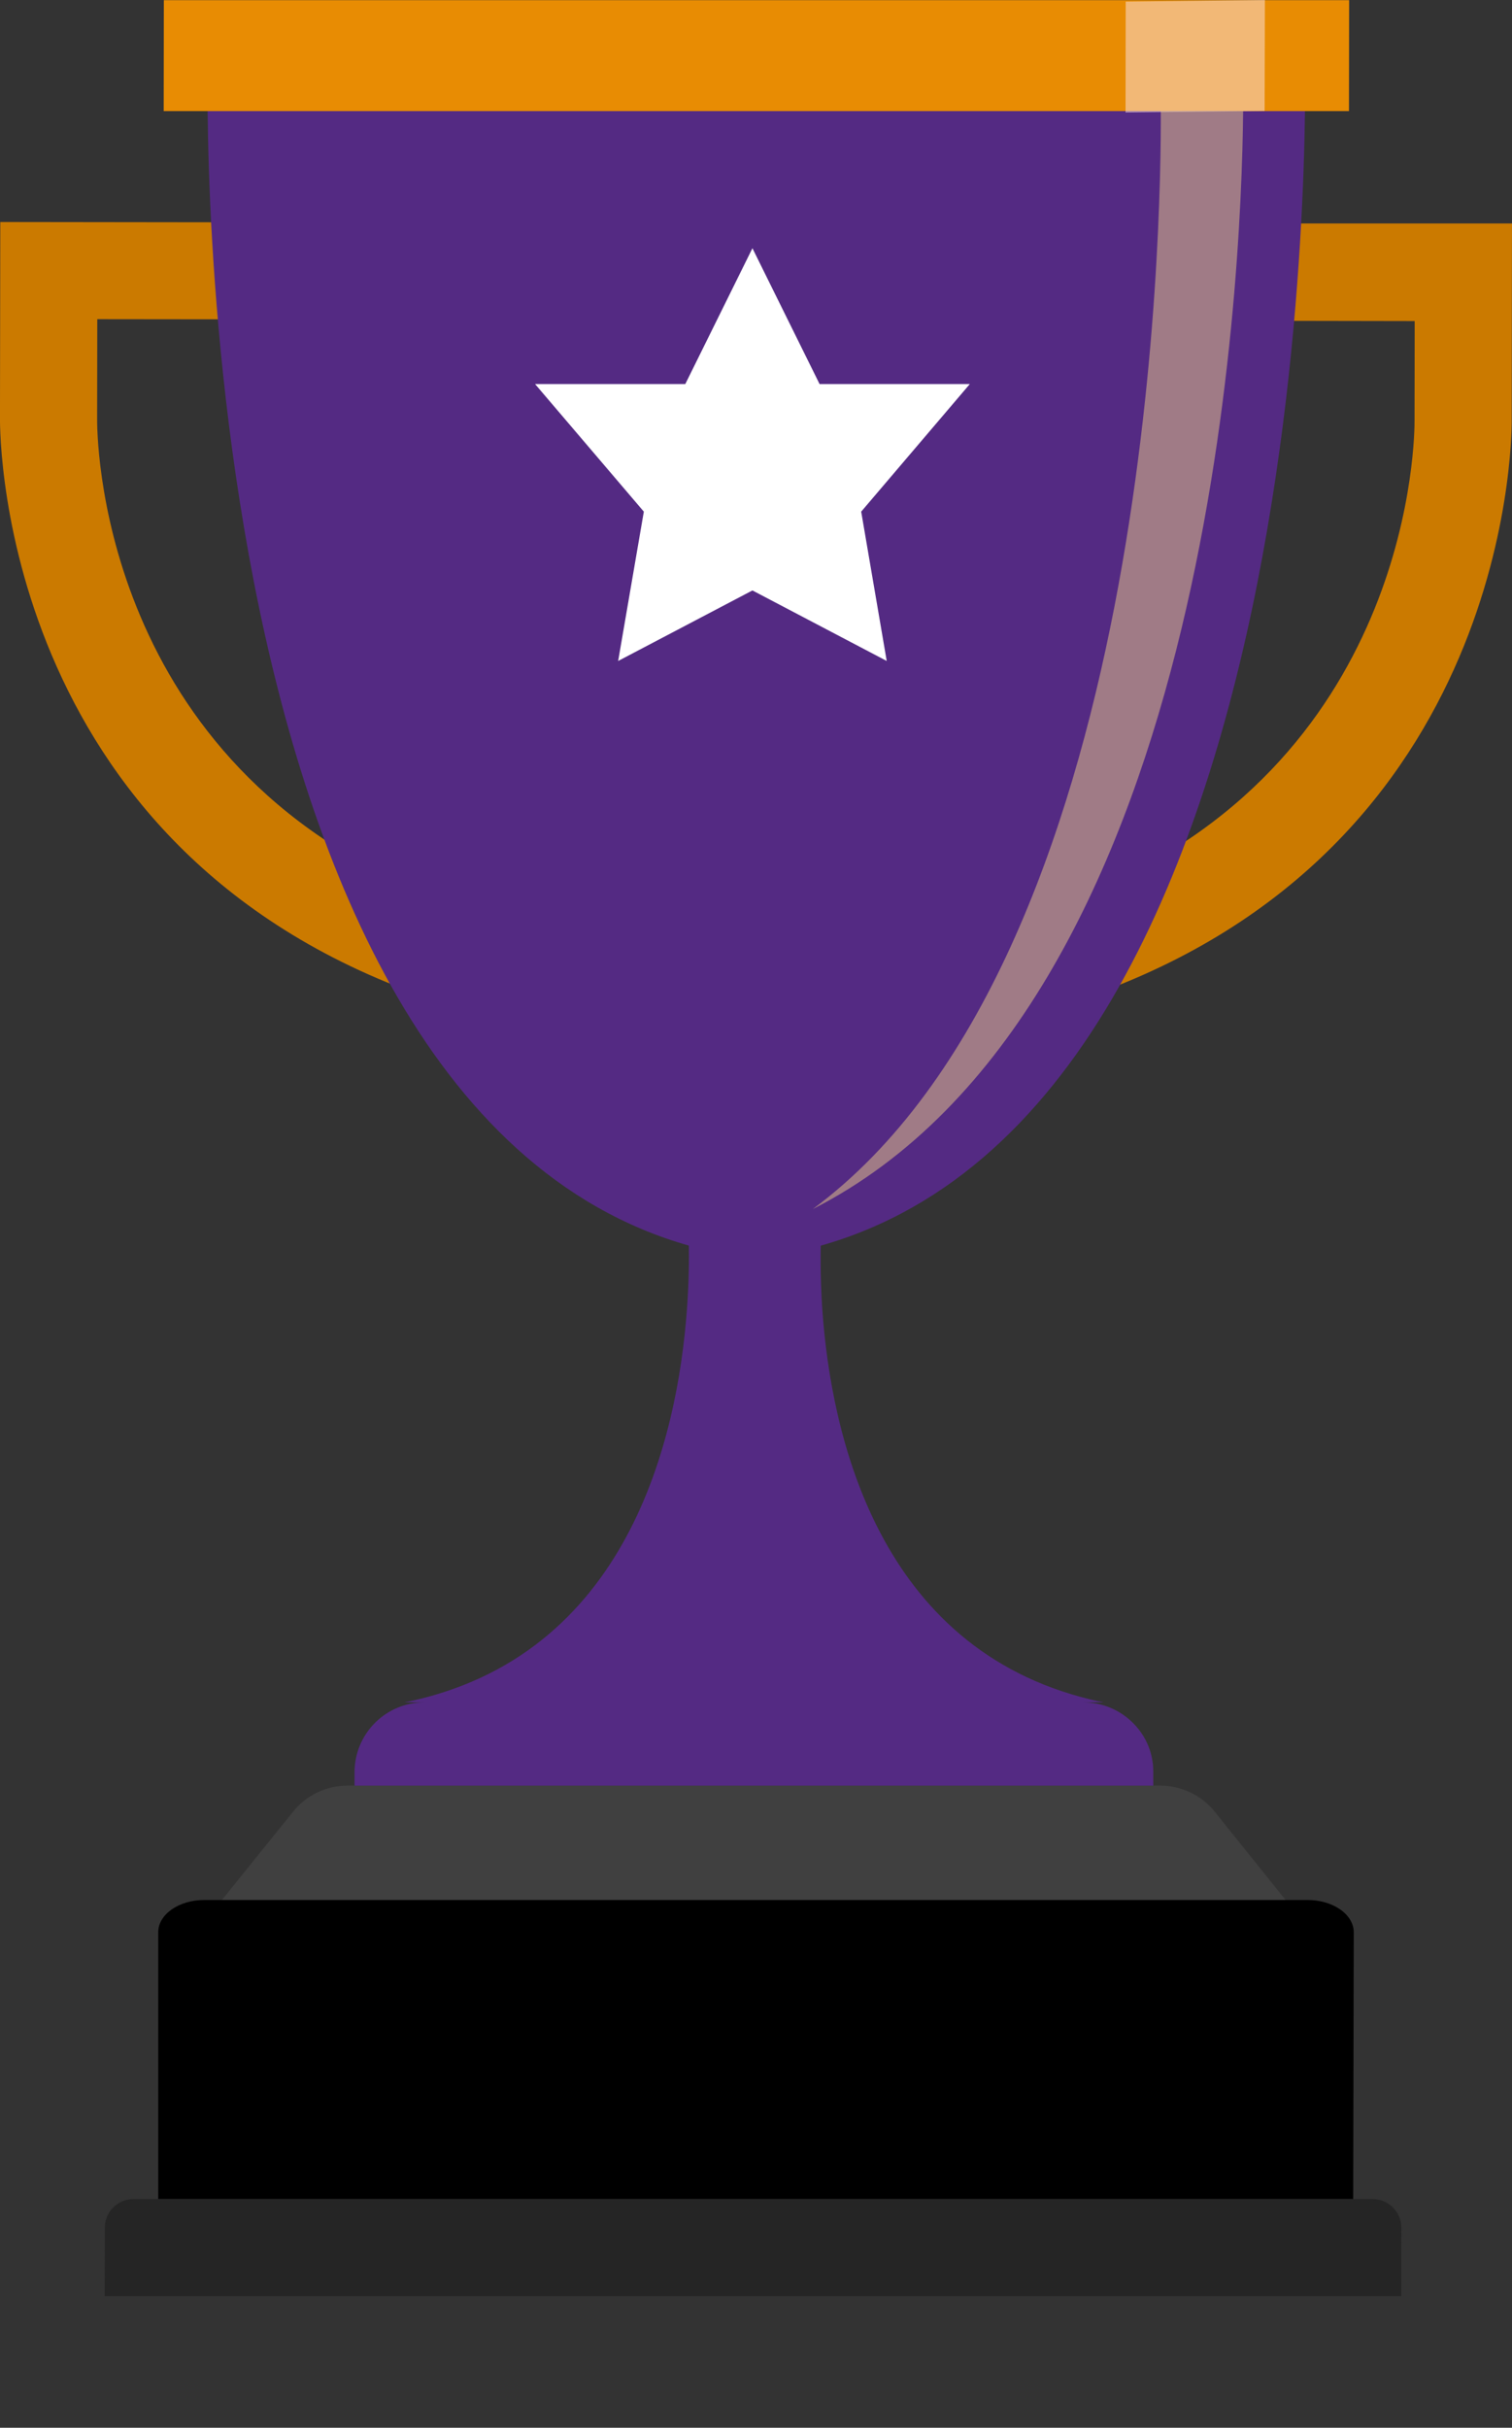
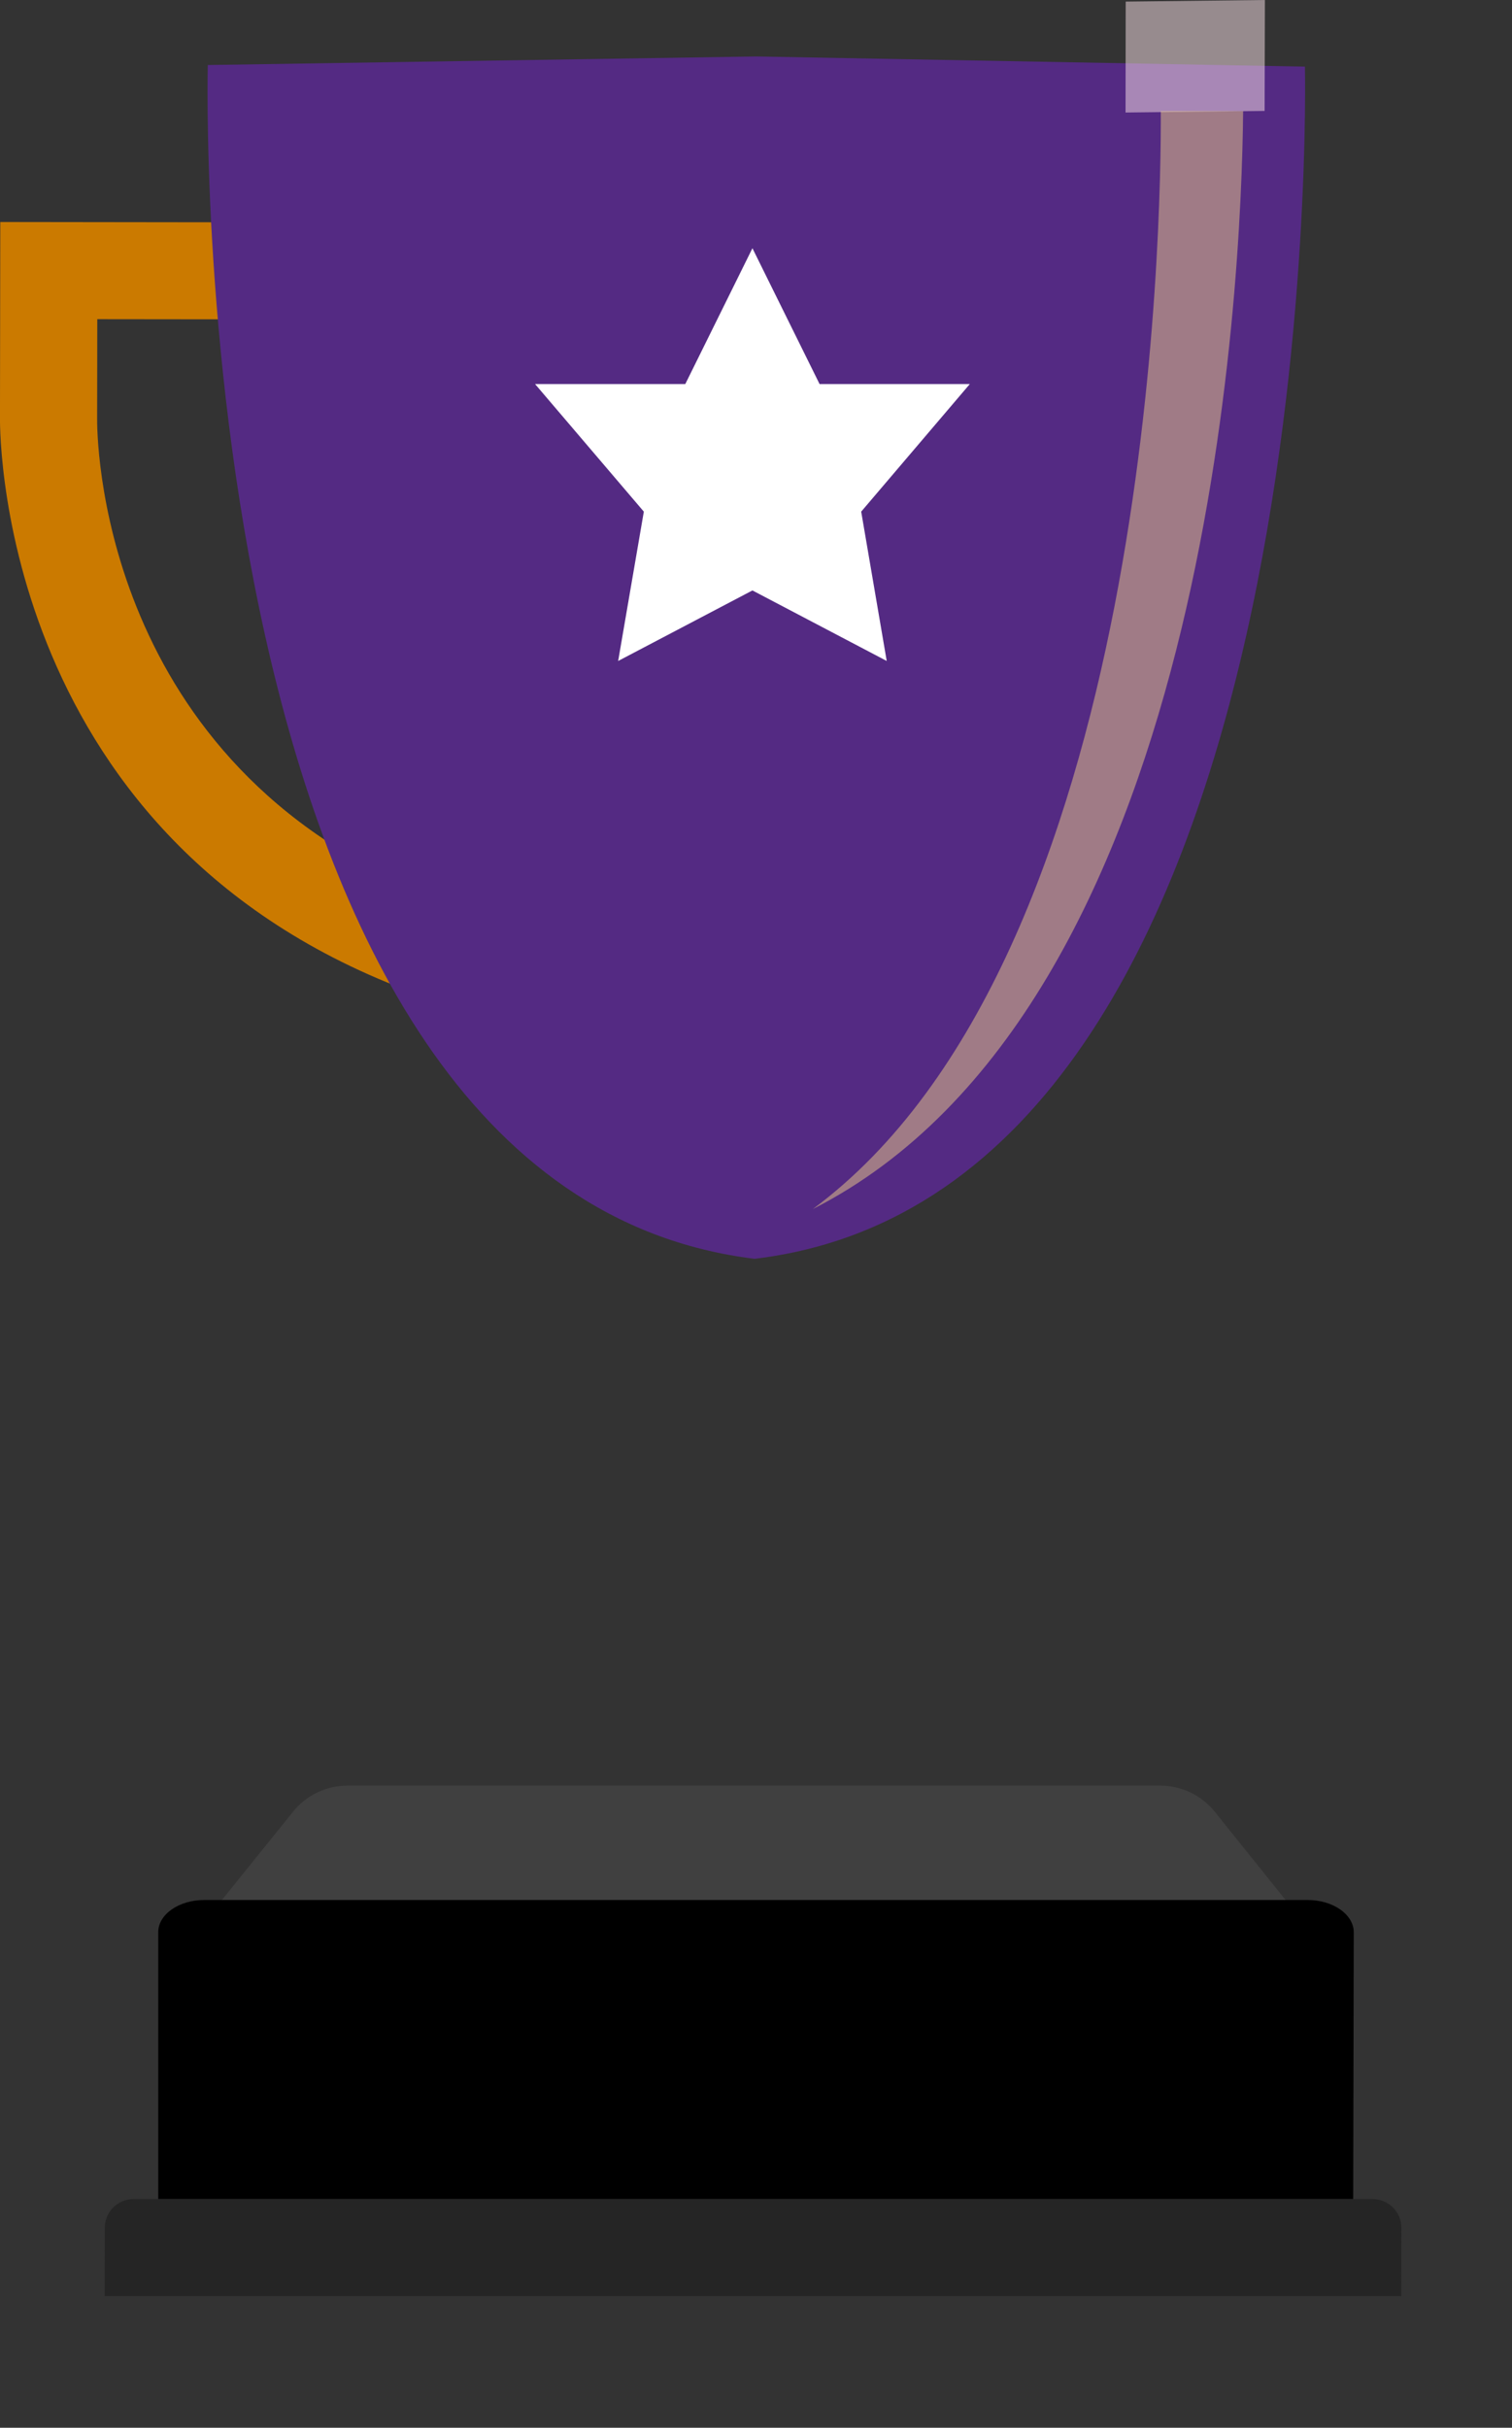
<svg xmlns="http://www.w3.org/2000/svg" width="86" height="138" viewBox="0 0 86 138" fill="none">
  <rect x="0" y="0" width="86" height="138" fill="#333333" stroke="none" />
  <g clip-path="url(#clip0)">
    <path d="M69.092 102.981C68.341 102.043 67.195 101.5 65.991 101.5H45.775H19.762C18.557 101.5 17.419 102.043 16.669 102.981L12.586 108.044H41.033H44.719H73.158L69.092 102.981Z" fill="#404040" />
    <path d="M76.967 125H9V109.832C9 108.819 10.171 108 11.62 108H74.38C75.076 108 75.739 108.195 76.23 108.538C76.722 108.882 77 109.351 77 109.838L76.967 125Z" fill="black" />
    <path d="M79.699 130.515H5.955L5.963 126.622C5.963 125.724 6.697 125 7.596 125H78.074C78.503 125 78.924 125.173 79.229 125.477C79.534 125.782 79.707 126.194 79.707 126.63L79.699 130.515Z" fill="#252525" />
-     <path d="M43.062 66.3L42.93 66.391L43.062 66.489V66.3Z" fill="#542a83" />
    <path d="M42.799 66.3V66.489L42.931 66.391L42.799 66.3Z" fill="#542a83" />
-     <path d="M65.595 100.701V101.5H20.166V100.726C20.174 98.536 21.948 96.766 24.142 96.766H23.012C35.746 94.198 38.534 81.71 39.07 74.45C39.301 71.346 39.111 69.198 39.111 69.198L42.806 66.506L42.93 66.407L43.062 66.506L46.353 68.909L46.749 69.198C46.749 69.198 46.724 69.486 46.708 70.021C46.666 70.918 46.642 72.499 46.773 74.458C47.277 81.578 49.941 93.679 62.032 96.602C62.271 96.659 62.519 96.717 62.774 96.766H61.62C62.675 96.766 63.69 97.186 64.432 97.927C64.993 98.479 65.372 99.178 65.521 99.936C65.546 100.059 65.562 100.191 65.579 100.314C65.587 100.438 65.595 100.569 65.595 100.701Z" fill="#542a83" />
    <path d="M20.808 18.16L28.957 49.433L23.646 50.528C5.492 42.74 5.517 24.548 5.525 23.782V23.724V23.667L5.533 18.143L20.808 18.16ZM25.089 12.652L0.016 12.62L-0.001 23.65C-0.001 23.65 -0.562 47.309 23.126 56.282L35.77 53.672L25.089 12.652Z" fill="#CB7A00" />
-     <path d="M80.465 18.25L80.457 23.774V23.807V23.864C80.465 24.654 80.432 42.855 62.262 50.593L57.123 49.515L66.353 18.225L80.465 18.25ZM85.999 12.702H62.221L50.121 53.688L62.757 56.339C86.469 47.441 85.983 23.782 85.983 23.782L85.999 12.702Z" fill="#CB7A00" />
    <path d="M74.222 3.787L43.029 3.21H43.021H43.012L11.819 3.696C11.819 3.696 10.145 67.551 42.913 71.552C42.913 71.552 42.913 71.552 42.922 71.552C75.707 67.642 74.222 3.787 74.222 3.787Z" fill="#542a83" />
-     <path d="M76.728 6.314H9.311L9.319 0.008H76.737L76.728 6.314Z" fill="#E88C03" />
    <path opacity="0.5" d="M71.929 6.306L64.019 6.396L64.028 0.091L71.946 0L71.929 6.306Z" fill="#FCE4EA" />
    <path opacity="0.5" d="M66.023 6.314C66.056 12.521 65.553 54.438 46.228 68.728C68.786 57.261 70.609 16.365 70.708 6.314H66.023Z" fill="#ECCD8B" />
    <path d="M42.797 14.11L46.616 21.831H55.161L48.983 29.083L50.435 37.571L42.797 33.562L35.16 37.571L36.62 29.083L30.434 21.831H38.978L42.797 14.11Z" fill="white" />
  </g>
  <defs>
    <clipPath id="clip0">
      <rect width="86" height="138" fill="white" />
    </clipPath>
  </defs>
</svg>